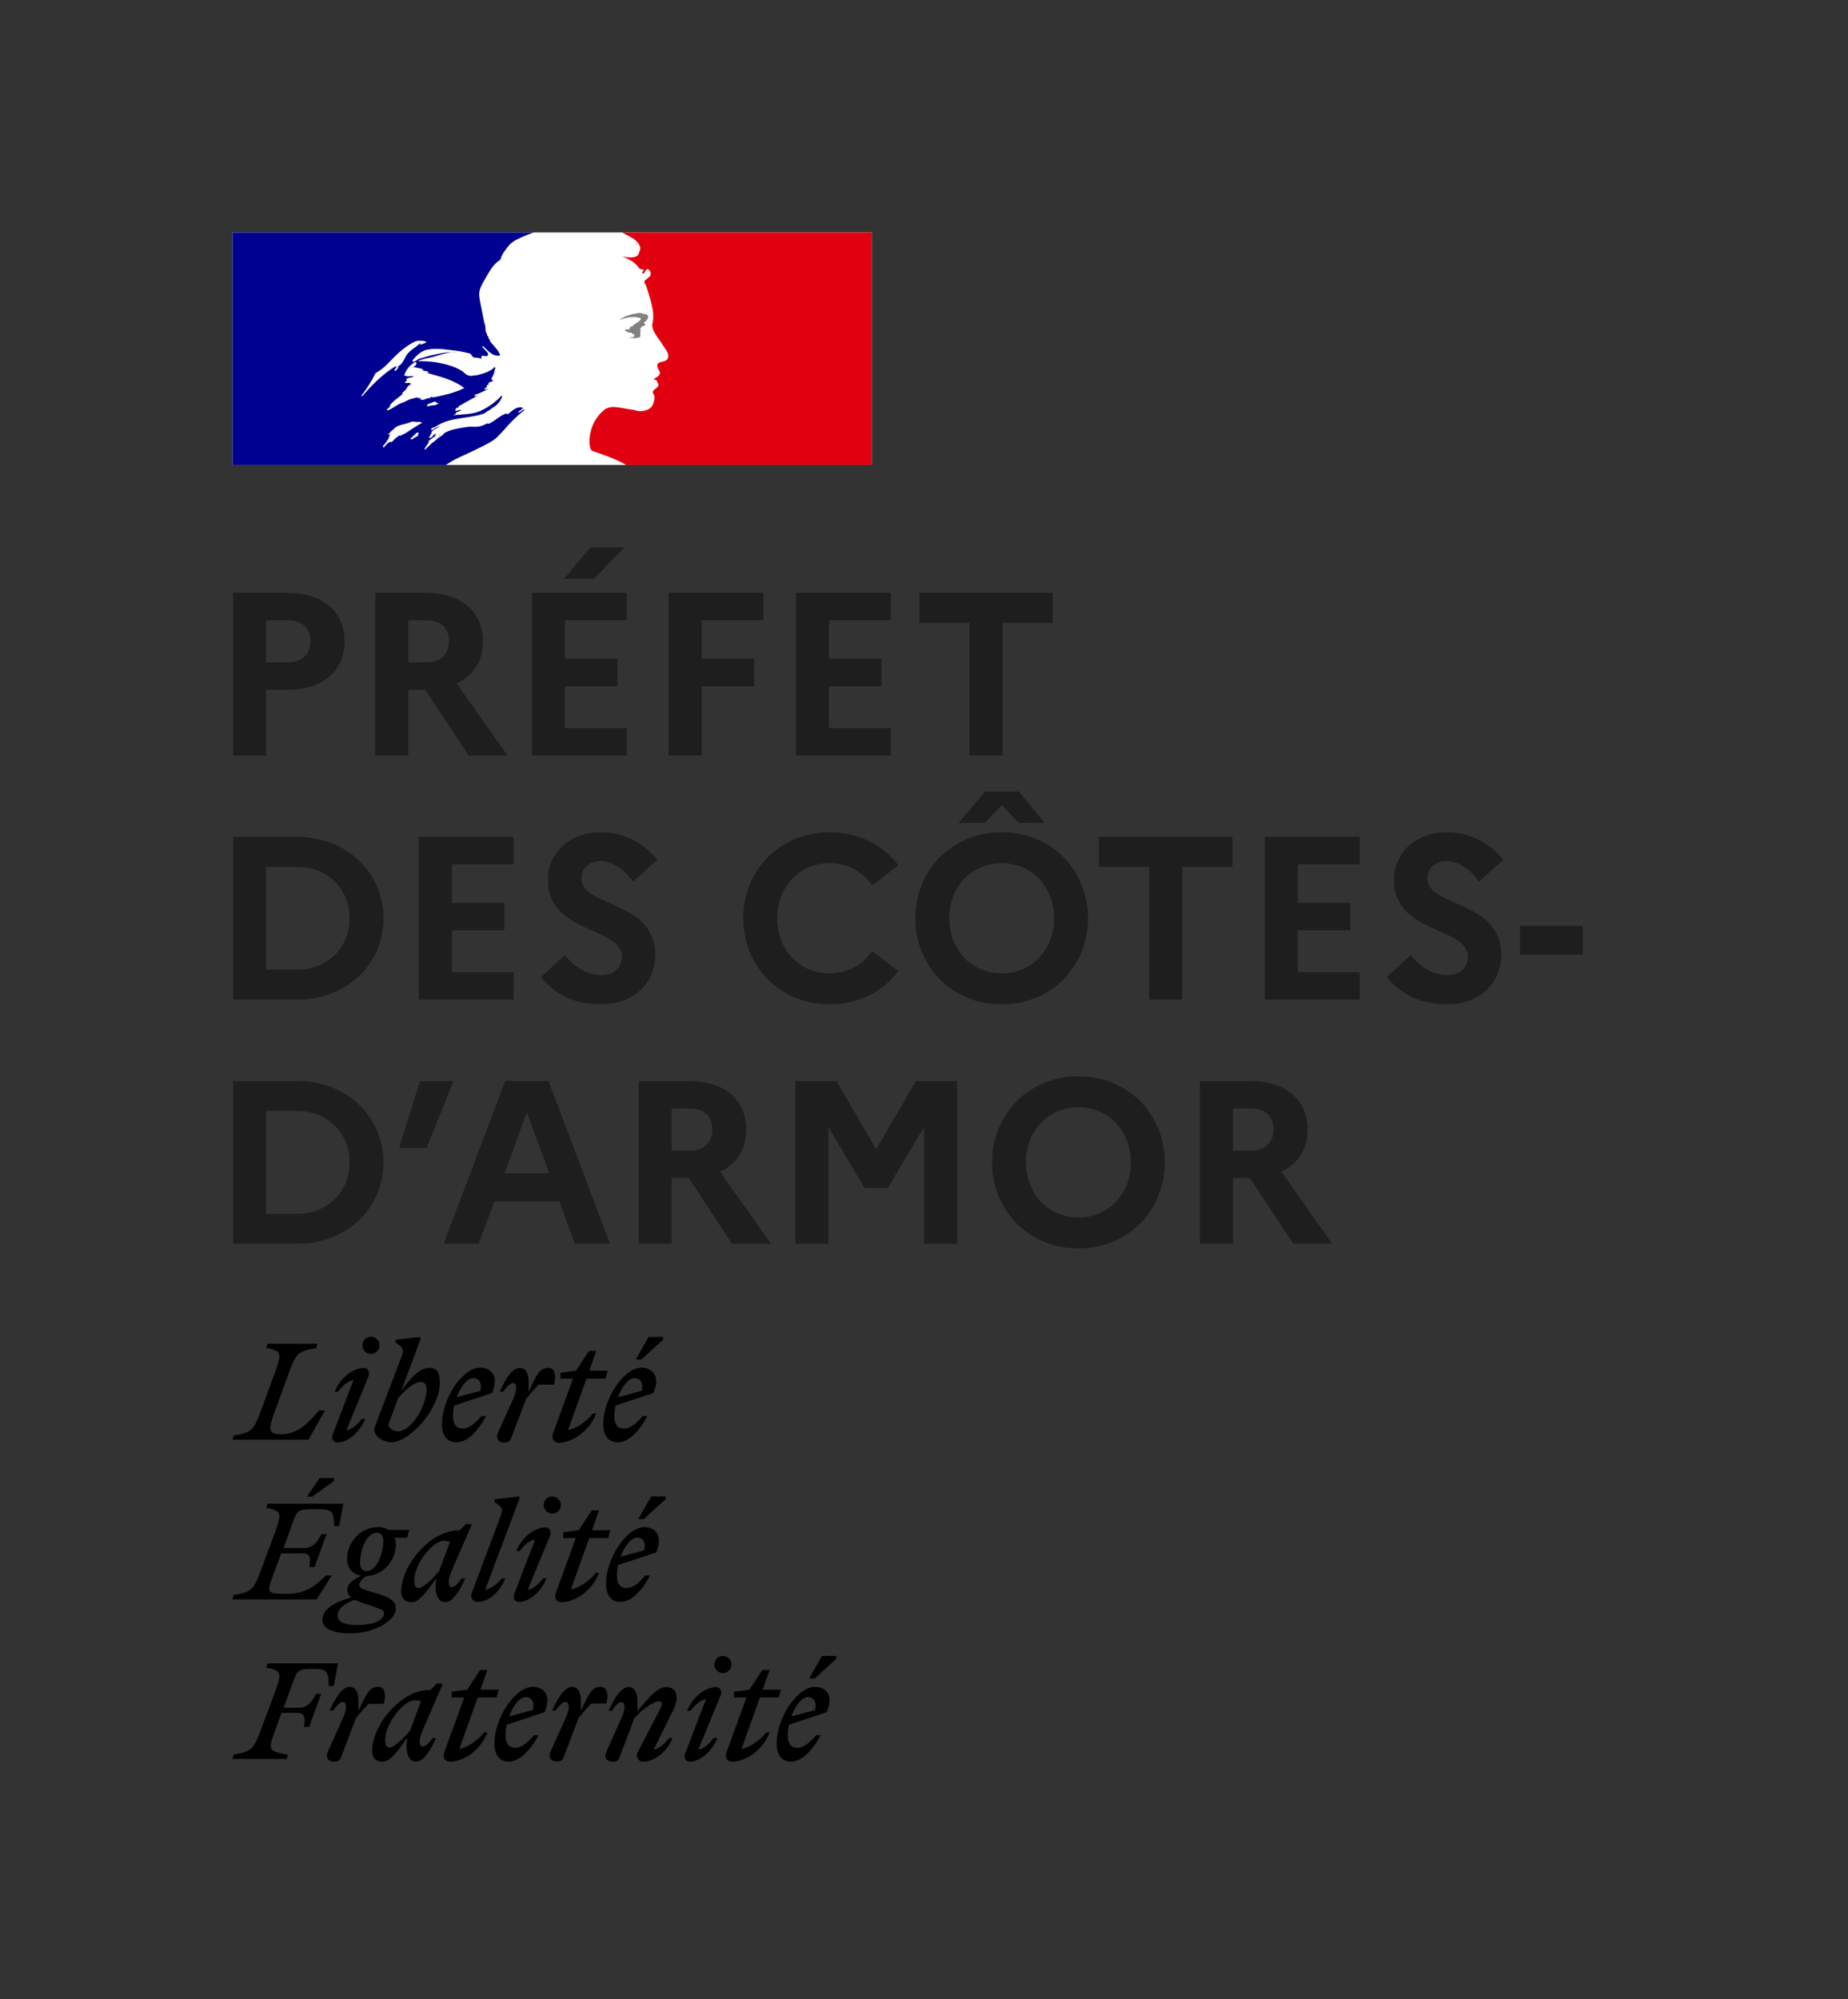
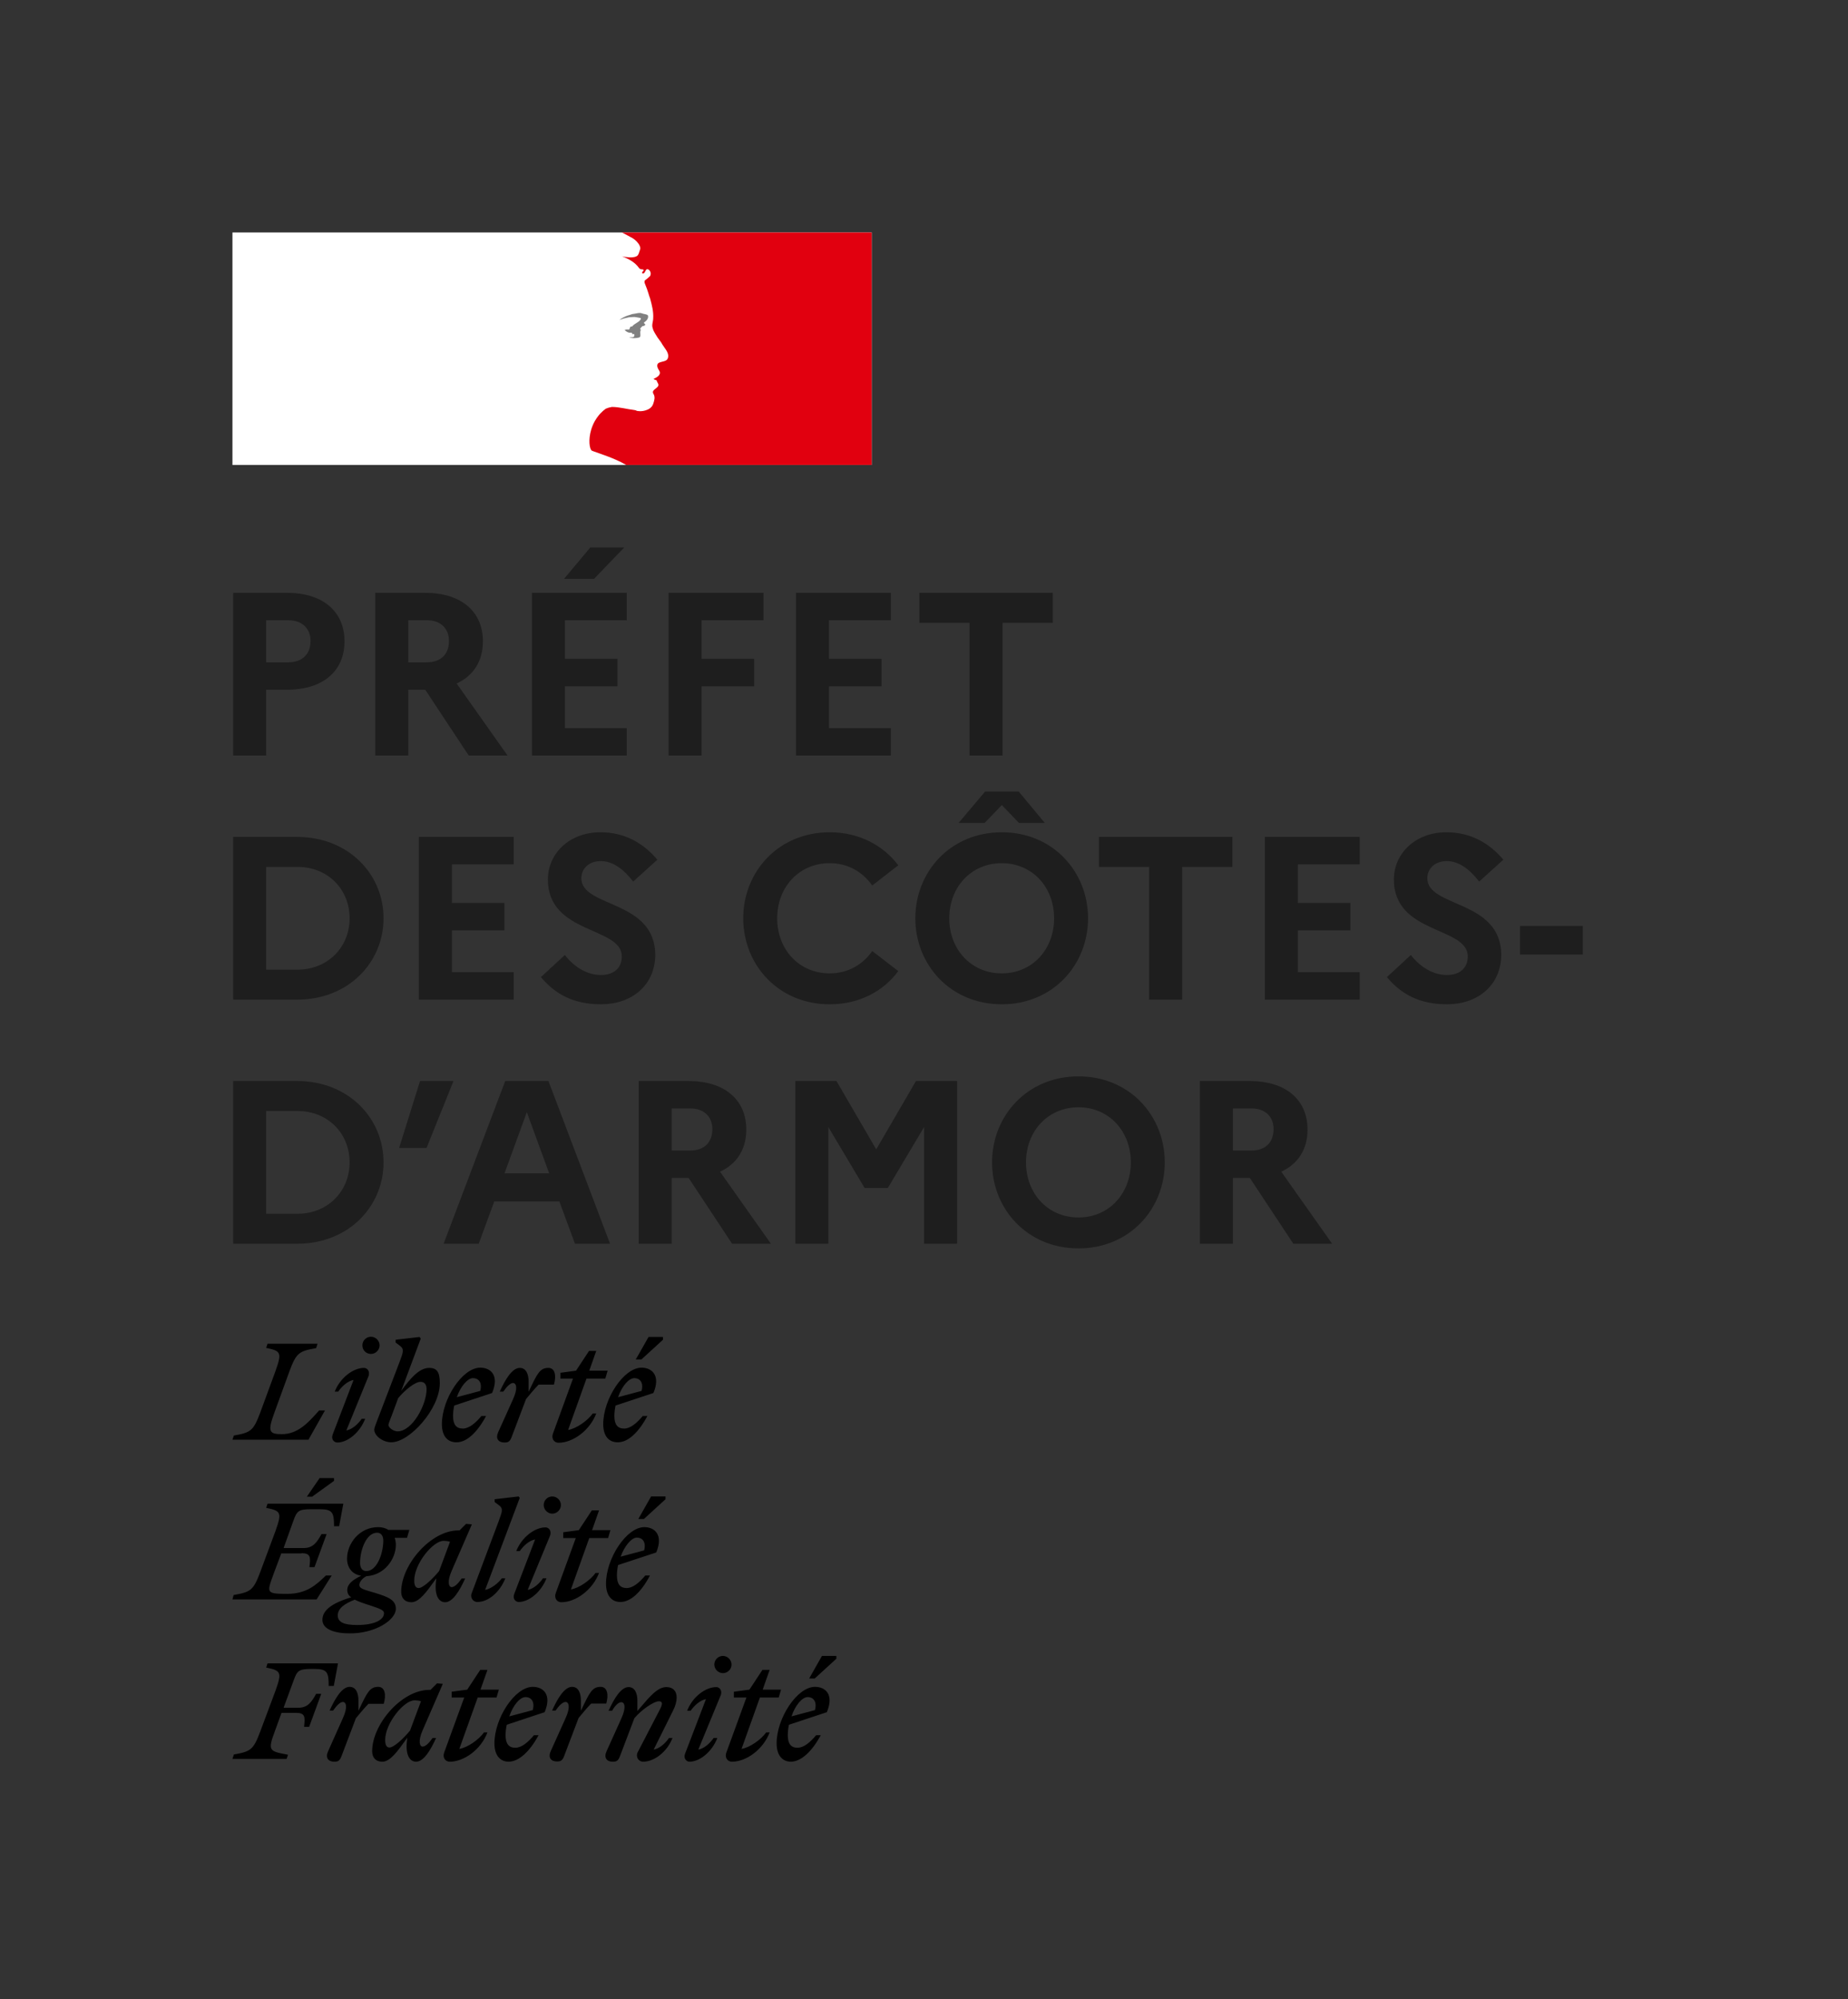
<svg xmlns="http://www.w3.org/2000/svg" width="159" height="172" viewBox="0 0 159 172" fill="none">
  <rect x="0" y="0" width="159" height="172" fill="#333333" stroke="none" />
  <rect width="55" height="20" transform="translate(20 20)" fill="white" />
-   <path fill-rule="evenodd" clip-rule="evenodd" d="M42.738 37.641C42.953 37.426 43.169 37.196 43.385 36.964C43.77 36.507 44.191 36.077 44.64 35.678C44.771 35.56 44.908 35.45 45.052 35.349C45.071 35.33 45.08 35.302 45.09 35.274C45.099 35.245 45.109 35.217 45.128 35.198C45.033 35.236 44.958 35.293 44.882 35.349C44.806 35.406 44.731 35.463 44.636 35.5C44.599 35.5 44.561 35.463 44.599 35.425L45.002 35.122C44.994 35.123 44.985 35.123 44.976 35.123C44.939 35.123 44.939 35.085 44.939 35.047C44.451 34.972 44.076 35.306 43.738 35.606L43.729 35.614C43.679 35.639 43.628 35.614 43.589 35.594C43.57 35.584 43.553 35.576 43.54 35.576C43.243 35.675 42.988 35.857 42.73 36.041L42.73 36.041C42.496 36.207 42.261 36.375 41.991 36.483V36.407C41.897 36.439 41.804 36.481 41.711 36.523C41.579 36.582 41.447 36.642 41.311 36.672C41.055 36.729 40.82 36.722 40.591 36.715H40.591H40.591H40.591H40.591H40.591H40.591C40.515 36.712 40.441 36.71 40.366 36.71C39.904 36.766 39.445 36.848 38.992 36.955L38.972 36.959L38.963 36.962L38.952 36.964C38.707 37.031 38.47 37.126 38.248 37.248C38.239 37.253 38.23 37.258 38.222 37.263C38.203 37.287 38.185 37.309 38.167 37.328C38.096 37.419 38.008 37.496 37.908 37.554C37.744 37.638 37.601 37.766 37.458 37.892C37.4 37.945 37.341 37.997 37.281 38.046C37.264 38.058 37.242 38.065 37.221 38.065C37.158 38.125 37.096 38.185 37.034 38.245L37.034 38.245L37.034 38.245L37.034 38.245L37.034 38.245L37.034 38.245L37.034 38.245L37.034 38.245C36.895 38.38 36.755 38.515 36.612 38.647C36.576 38.664 36.536 38.669 36.497 38.661C36.507 38.646 36.515 38.634 36.522 38.622C36.554 38.568 36.586 38.515 36.619 38.462C36.655 38.403 36.693 38.345 36.731 38.287C36.782 38.209 36.835 38.131 36.892 38.057C36.905 38.043 36.904 38.021 36.89 38.007C36.876 37.994 36.857 37.987 36.837 37.987C37.031 37.807 37.243 37.648 37.472 37.514C37.447 37.516 37.41 37.496 37.429 37.469C37.443 37.45 37.455 37.43 37.468 37.409C37.476 37.395 37.485 37.381 37.494 37.367C37.498 37.355 37.502 37.344 37.506 37.333C37.5 37.326 37.495 37.32 37.489 37.314L37.478 37.303C37.416 37.34 37.356 37.381 37.3 37.427C37.273 37.452 37.247 37.484 37.221 37.518L37.221 37.518C37.161 37.594 37.097 37.675 37.002 37.674C36.982 37.673 36.963 37.671 36.944 37.666C36.93 37.664 36.917 37.659 36.905 37.652L36.91 37.643L36.915 37.633L36.921 37.623L36.939 37.59L36.948 37.573L36.957 37.558L36.971 37.532C36.98 37.516 36.989 37.5 36.998 37.484L37.006 37.47L37.01 37.463L37.018 37.45C37.029 37.43 37.04 37.411 37.052 37.391L37.052 37.391L37.067 37.366L37.09 37.326L37.106 37.297L37.107 37.297L37.107 37.297L37.107 37.297L37.107 37.297L37.118 37.277L37.13 37.257C37.138 37.245 37.139 37.23 37.133 37.216C37.128 37.203 37.116 37.193 37.102 37.19C37.172 37.098 37.26 37.021 37.361 36.964H37.349C37.449 36.914 37.548 36.856 37.648 36.799L37.648 36.799L37.648 36.799C37.693 36.773 37.738 36.747 37.783 36.721C37.797 36.709 37.811 36.697 37.824 36.686L37.846 36.667C37.633 36.739 37.431 36.839 37.244 36.964C37.222 36.973 37.2 36.984 37.181 36.999C37.145 37.006 37.108 36.993 37.086 36.964C37.08 36.956 37.077 36.946 37.077 36.936C37.099 36.892 37.147 36.861 37.198 36.828C37.234 36.804 37.273 36.779 37.304 36.747C37.342 36.747 37.38 36.747 37.38 36.785C38.13 36.199 39.055 36.064 39.983 35.928C40.551 35.845 41.12 35.762 41.65 35.576L41.99 35.349C42.088 35.31 42.175 35.241 42.267 35.168C42.355 35.099 42.447 35.026 42.557 34.971C42.863 34.761 43.089 34.455 43.2 34.102C43.196 34.073 43.182 34.047 43.162 34.026C42.687 34.538 42.124 34.961 41.499 35.273C40.927 35.573 40.315 35.617 39.707 35.661C39.471 35.678 39.237 35.696 39.005 35.727C39.043 35.652 39.118 35.652 39.194 35.652C39.194 35.562 39.241 35.52 39.298 35.468C39.313 35.455 39.329 35.441 39.345 35.425H39.458C39.477 35.425 39.487 35.406 39.496 35.387C39.505 35.368 39.515 35.349 39.534 35.349C39.609 35.349 39.723 35.312 39.685 35.312C39.627 35.235 39.541 35.265 39.444 35.299C39.351 35.332 39.249 35.367 39.156 35.312C39.193 35.275 39.203 35.23 39.212 35.188C39.221 35.144 39.23 35.104 39.269 35.085H39.42C39.428 35.028 39.455 34.974 39.496 34.934C39.833 34.732 40.156 34.556 40.474 34.384C40.692 34.266 40.907 34.149 41.121 34.027C41.078 34.027 41.039 34.044 41.002 34.06C40.944 34.086 40.889 34.111 40.819 34.065C40.857 34.065 40.857 34.036 40.857 34.008C40.857 33.979 40.857 33.951 40.895 33.951C41.133 33.886 41.346 33.784 41.562 33.68C41.724 33.603 41.889 33.525 42.066 33.46C42.014 33.46 41.967 33.473 41.921 33.486C41.833 33.511 41.75 33.534 41.651 33.46C41.676 33.447 41.697 33.43 41.718 33.414C41.76 33.38 41.802 33.346 41.877 33.346V33.233C41.877 33.195 41.915 33.195 41.953 33.195C41.924 33.191 41.898 33.178 41.877 33.157C41.897 33.118 41.937 33.11 41.981 33.1C42.022 33.091 42.068 33.081 42.104 33.044C42.066 33.044 41.991 33.044 41.991 33.006C42.104 32.855 42.293 32.817 42.482 32.779C42.463 32.742 42.425 32.742 42.392 32.742C42.359 32.742 42.331 32.742 42.331 32.704C42.331 32.666 42.369 32.666 42.406 32.666H42.331C42.272 32.637 42.282 32.585 42.289 32.545L42.289 32.545C42.291 32.534 42.293 32.523 42.293 32.515C42.444 32.339 42.495 32.129 42.545 31.919C42.57 31.814 42.595 31.709 42.633 31.608C42.595 31.608 42.557 31.608 42.557 31.57C42.191 31.974 41.61 32.128 41.058 32.275L41.008 32.288H40.819C40.61 32.37 40.375 32.356 40.177 32.25C40.085 32.204 40.021 32.145 39.952 32.08C39.906 32.037 39.858 31.992 39.799 31.948C39.503 31.759 39.186 31.607 38.854 31.494C37.916 31.187 36.931 31.046 35.944 31.078C36.215 30.93 36.505 30.87 36.799 30.81C36.955 30.778 37.111 30.746 37.267 30.7C37.361 30.673 37.454 30.644 37.546 30.616C38.088 30.451 38.613 30.29 39.194 30.322C39.117 30.297 39.023 30.306 38.935 30.314C38.893 30.318 38.853 30.322 38.816 30.322C38.391 30.292 37.965 30.384 37.519 30.48C37.411 30.503 37.302 30.527 37.191 30.549C37.002 30.587 36.823 30.643 36.643 30.7C36.464 30.757 36.284 30.814 36.095 30.851C36.008 30.88 35.937 30.932 35.869 30.982C35.759 31.062 35.653 31.139 35.49 31.116V31.003C35.868 30.549 36.322 30.096 36.926 30.058C37.501 29.962 38.049 30.028 38.616 30.096L38.616 30.096C38.72 30.109 38.824 30.122 38.929 30.133C39.414 30.185 39.894 30.273 40.365 30.398C40.469 30.398 40.527 30.489 40.583 30.578C40.63 30.65 40.675 30.721 40.743 30.738C40.833 30.768 40.924 30.774 41.015 30.78C41.151 30.789 41.287 30.798 41.423 30.889C41.423 30.864 41.419 30.839 41.414 30.814C41.406 30.763 41.398 30.713 41.423 30.662C41.508 30.577 41.606 30.6 41.701 30.623C41.775 30.64 41.849 30.657 41.914 30.625C42.119 30.496 41.924 30.299 41.731 30.102C41.639 30.009 41.547 29.916 41.499 29.831C41.503 29.802 41.516 29.776 41.536 29.755C41.627 29.835 41.711 29.917 41.794 29.999C41.988 30.191 42.179 30.379 42.443 30.511C42.632 30.587 43.086 30.7 43.01 30.474C42.878 30.182 42.652 29.928 42.425 29.672C42.328 29.562 42.231 29.453 42.141 29.34V29.189C42.086 29.189 42.071 29.169 42.052 29.143C42.045 29.134 42.038 29.123 42.028 29.113V28.962C41.933 28.915 41.912 28.837 41.892 28.758C41.879 28.712 41.867 28.664 41.839 28.622C41.776 28.517 41.771 28.388 41.766 28.256C41.763 28.15 41.759 28.042 41.725 27.942C41.657 27.732 41.607 27.517 41.574 27.299C41.53 27.047 41.479 26.807 41.43 26.571L41.43 26.571L41.43 26.571L41.43 26.571L41.43 26.571C41.354 26.206 41.28 25.853 41.234 25.485C41.176 24.933 41.454 24.469 41.74 23.992C41.825 23.849 41.912 23.706 41.99 23.558C42.254 23.104 42.557 22.651 43.048 22.349C43.161 21.896 43.462 21.519 43.763 21.142L43.766 21.139C44.068 20.77 44.569 20.546 44.932 20.383C45.26 20.238 45.595 20.11 45.937 20H20V39.999H38.368C38.87 39.639 39.37 39.41 39.968 39.137C40.228 39.018 40.506 38.891 40.811 38.74C40.869 38.712 40.937 38.679 41.011 38.643L41.012 38.642L41.013 38.642L41.013 38.642C41.544 38.385 42.416 37.963 42.738 37.641ZM36.737 34.896C36.764 34.763 36.902 34.724 37.034 34.686C37.09 34.67 37.146 34.654 37.191 34.631L37.209 34.622L37.23 34.611L37.23 34.611C37.302 34.572 37.392 34.524 37.456 34.556C37.498 34.62 37.553 34.636 37.607 34.651C37.647 34.663 37.687 34.674 37.72 34.707C37.584 34.843 37.42 34.856 37.254 34.87C37.143 34.879 37.032 34.888 36.926 34.934C36.908 34.934 36.885 34.936 36.861 34.938C36.788 34.945 36.709 34.953 36.737 34.896ZM32.315 32.099C31.976 32.779 31.571 33.425 31.106 34.026C31.11 34.055 31.123 34.082 31.144 34.102C32.051 33.082 32.882 32.212 34.053 31.494C34.083 31.48 34.073 31.493 34.058 31.513C34.034 31.545 33.998 31.593 34.091 31.57C34.484 31.479 34.66 31.147 34.83 30.825C34.873 30.744 34.915 30.663 34.961 30.587C35.136 30.302 35.389 30.119 35.643 29.933C35.827 29.8 36.012 29.666 36.17 29.491C36.175 29.533 36.161 29.575 36.132 29.605C36.162 29.634 36.204 29.648 36.245 29.643C36.311 29.593 36.384 29.573 36.455 29.552C36.547 29.526 36.635 29.501 36.699 29.416C36.386 29.29 36.039 29.277 35.717 29.378C34.923 29.756 34.243 30.361 33.6 31.041C33.215 31.449 32.807 31.835 32.315 32.099ZM34.167 31.759C34.138 31.826 34.084 31.88 34.016 31.91C33.978 31.91 33.941 31.91 33.941 31.872C33.974 31.714 34.089 31.584 34.243 31.532C34.281 31.532 34.281 31.57 34.281 31.608C34.261 31.647 34.241 31.668 34.221 31.688C34.202 31.707 34.184 31.726 34.167 31.759ZM35.992 37.439C36.023 37.411 35.99 37.39 35.943 37.38C35.981 37.351 36.013 37.313 36.036 37.27C36.066 37.196 35.867 37.214 35.836 37.235C35.805 37.26 35.778 37.288 35.754 37.319C35.705 37.372 35.653 37.422 35.597 37.469C35.556 37.508 35.516 37.547 35.475 37.586C35.423 37.636 35.372 37.686 35.318 37.733C35.254 37.789 35.462 37.819 35.507 37.779C35.555 37.736 35.602 37.691 35.648 37.647C35.667 37.646 35.687 37.643 35.706 37.639C35.815 37.593 35.912 37.525 35.992 37.439ZM35.349 36.964L35.305 36.996C35.178 37.085 35.051 37.175 34.918 37.252C34.798 37.322 34.674 37.379 34.55 37.436C34.506 37.456 34.462 37.476 34.419 37.497C34.418 37.494 34.416 37.491 34.414 37.488C34.4 37.468 34.373 37.461 34.351 37.473C34.212 37.552 34.084 37.649 33.971 37.762C33.953 37.779 33.936 37.796 33.918 37.813C33.894 37.837 33.876 37.854 33.858 37.872L33.852 37.879C33.852 37.879 33.851 37.88 33.851 37.881L33.85 37.882C33.823 37.909 33.797 37.936 33.767 37.971C33.754 37.991 33.737 38.009 33.717 38.023C33.694 38.039 33.629 38.039 33.635 37.995V37.988L33.632 37.989C33.611 38 33.589 38.012 33.568 38.022C33.548 38.031 33.53 38.041 33.513 38.052L33.508 38.054C33.5 38.051 33.491 38.05 33.482 38.051C33.473 38.051 33.463 38.054 33.455 38.06C33.409 38.096 33.363 38.135 33.319 38.175C33.239 38.246 33.166 38.324 33.099 38.408L33.089 38.422L33.077 38.437C33.074 38.442 33.069 38.447 33.065 38.452L33.062 38.457L33.056 38.465L33.045 38.481L33.036 38.495C33.026 38.505 33.015 38.51 33.004 38.512L32.997 38.502C32.994 38.498 32.991 38.494 32.988 38.489L32.982 38.478L32.978 38.471C32.966 38.451 32.956 38.431 32.945 38.41L32.944 38.408L32.94 38.399L32.935 38.389C32.976 38.345 33.016 38.3 33.054 38.253L33.062 38.244C33.075 38.228 33.088 38.212 33.101 38.196L33.164 38.115C33.169 38.108 33.173 38.103 33.178 38.097L33.187 38.085C33.229 38.031 33.269 37.978 33.306 37.925L33.308 37.921L33.315 37.911C33.318 37.907 33.321 37.902 33.325 37.897C33.343 37.871 33.36 37.844 33.376 37.816C33.391 37.791 33.405 37.766 33.418 37.741L33.421 37.735L33.425 37.727C33.426 37.725 33.427 37.723 33.428 37.721C33.429 37.718 33.43 37.716 33.431 37.713C33.444 37.685 33.456 37.655 33.467 37.625L33.47 37.615L33.472 37.609C33.474 37.603 33.477 37.597 33.479 37.59C33.483 37.577 33.487 37.563 33.49 37.549C33.491 37.546 33.492 37.543 33.493 37.54L33.496 37.526L33.496 37.526C33.499 37.513 33.503 37.499 33.506 37.484C33.507 37.475 33.506 37.466 33.501 37.459C33.544 37.386 33.594 37.317 33.651 37.255C33.648 37.256 33.645 37.258 33.642 37.26L33.642 37.26C33.639 37.261 33.636 37.263 33.634 37.265C33.603 37.284 33.579 37.308 33.554 37.331C33.535 37.35 33.516 37.369 33.493 37.386C33.452 37.416 33.376 37.365 33.425 37.329C33.455 37.305 33.484 37.279 33.511 37.251C33.575 37.176 33.639 37.112 33.708 37.053L33.724 37.041C33.761 37.015 33.793 36.991 33.824 36.965C33.828 36.961 33.831 36.958 33.835 36.954L33.84 36.949C33.866 36.916 33.894 36.884 33.925 36.854L33.926 36.853C33.927 36.852 33.928 36.851 33.929 36.851C34.15 36.637 34.463 36.56 34.783 36.482C34.986 36.432 35.191 36.381 35.377 36.294C35.482 36.252 35.599 36.269 35.714 36.285C35.806 36.298 35.897 36.311 35.981 36.294C36.1 36.283 36.219 36.309 36.321 36.37C36.059 36.513 35.812 36.67 35.571 36.823C35.5 36.869 35.429 36.914 35.359 36.958L35.349 36.964ZM35.981 34.253H36.284C36.262 34.296 36.205 34.303 36.166 34.307C36.135 34.31 36.116 34.313 36.133 34.329C36.246 34.442 36.473 34.404 36.624 34.329C36.739 34.264 36.871 34.238 37.002 34.253C37.039 34.253 37.039 34.178 37.039 34.14C37.137 34.171 37.239 34.184 37.342 34.178C38.249 33.989 39.118 33.8 39.95 33.384C39.111 32.739 38.079 32.452 37.066 32.17L37.066 32.17L37.066 32.17C36.892 32.121 36.719 32.073 36.548 32.023C36.586 32.023 36.624 32.036 36.661 32.049C36.737 32.074 36.813 32.099 36.888 32.023C36.785 31.941 36.671 31.926 36.558 31.911C36.464 31.899 36.37 31.886 36.284 31.835C36.292 31.835 36.303 31.837 36.314 31.839C36.353 31.846 36.406 31.855 36.435 31.797C36.233 31.696 36.032 31.663 35.83 31.629L35.83 31.629C35.73 31.612 35.629 31.595 35.528 31.57C35.709 31.537 35.838 31.376 35.83 31.192C35.83 31.154 35.755 31.154 35.717 31.154C35.263 31.381 34.961 31.797 34.772 32.288C34.941 32.385 35.125 32.373 35.305 32.362C35.407 32.356 35.508 32.35 35.603 32.364C35.519 32.448 35.394 32.469 35.273 32.49C35.231 32.498 35.189 32.505 35.15 32.515C35.033 32.544 34.923 32.628 34.961 32.704C34.981 32.732 35.012 32.752 35.046 32.758C34.957 32.782 34.876 32.828 34.809 32.893C34.918 32.974 35.026 32.958 35.134 32.943C35.177 32.937 35.22 32.931 35.263 32.931C35.263 32.981 35.297 32.998 35.331 33.015L35.331 33.015C35.347 33.023 35.364 33.031 35.377 33.044C35.212 33.104 35.076 33.226 34.999 33.384C34.953 33.498 34.867 33.57 34.781 33.643L34.781 33.643C34.724 33.691 34.666 33.739 34.621 33.8V33.913C34.492 34.029 34.359 34.131 34.228 34.232L34.228 34.232C33.973 34.429 33.724 34.621 33.525 34.896C33.562 34.896 33.562 34.934 33.562 34.971C33.528 35.023 33.479 35.059 33.431 35.093C33.373 35.135 33.319 35.174 33.298 35.236C33.298 35.274 33.298 35.312 33.336 35.312C33.574 35.232 33.78 35.101 33.983 34.973C34.166 34.856 34.347 34.741 34.545 34.669C34.707 34.629 34.847 34.556 34.982 34.485C35.101 34.424 35.216 34.364 35.339 34.329C35.433 34.31 35.537 34.282 35.641 34.253L35.641 34.253L35.641 34.253C35.745 34.225 35.849 34.197 35.944 34.178C35.944 34.215 35.944 34.253 35.981 34.253ZM37.724 37.585C37.727 37.582 37.73 37.58 37.733 37.578L37.74 37.572C37.795 37.534 37.846 37.484 37.891 37.425C37.888 37.424 37.885 37.423 37.882 37.422C37.879 37.421 37.876 37.419 37.873 37.418C37.823 37.469 37.774 37.525 37.724 37.585ZM45.096 35.105L45.018 35.163C45.061 35.161 45.096 35.15 45.096 35.105Z" fill="#000091" />
-   <path d="M74.999 20H53.486C53.557 20.023 53.626 20.055 53.69 20.095C53.864 20.189 54.091 20.31 54.233 20.384C54.523 20.517 54.771 20.726 54.953 20.988C55.029 21.102 55.142 21.329 55.067 21.48C54.991 21.669 54.953 21.971 54.764 22.047C54.538 22.16 54.235 22.16 53.971 22.122C53.817 22.116 53.664 22.09 53.517 22.047C54.084 22.273 54.613 22.538 54.991 23.067C55.028 23.143 55.179 23.18 55.331 23.18C55.369 23.18 55.369 23.256 55.369 23.294C55.293 23.37 55.217 23.407 55.255 23.521H55.369C55.557 23.445 55.52 23.067 55.784 23.18C55.977 23.299 56.044 23.548 55.935 23.747C55.794 23.884 55.642 24.011 55.482 24.125C55.444 24.209 55.444 24.306 55.482 24.39C55.576 24.526 55.641 24.681 55.67 24.844C55.784 25.108 55.822 25.411 55.935 25.675C56.086 26.242 56.237 26.809 56.2 27.376C56.2 27.678 56.048 27.943 56.162 28.245C56.237 28.547 56.426 28.774 56.578 29.039C56.729 29.265 56.88 29.417 56.993 29.643C57.22 30.021 57.636 30.399 57.447 30.853C57.334 31.117 56.918 31.079 56.654 31.231C56.427 31.42 56.616 31.722 56.729 31.911C56.918 32.251 56.502 32.478 56.238 32.591C56.313 32.705 56.465 32.667 56.502 32.742C56.54 32.931 56.729 33.045 56.616 33.234C56.465 33.46 56.011 33.574 56.238 33.914C56.389 34.178 56.291 34.472 56.2 34.745C56.087 35.086 55.784 35.237 55.52 35.312C55.287 35.381 55.041 35.394 54.802 35.35C54.733 35.308 54.656 35.282 54.575 35.275C53.933 35.199 53.29 35.01 52.648 35.01C52.466 35.038 52.288 35.088 52.119 35.161C51.954 35.282 51.801 35.417 51.661 35.566L51.657 35.57C51.628 35.601 51.601 35.631 51.574 35.662C51.558 35.681 51.542 35.701 51.526 35.72C51.515 35.733 51.504 35.746 51.493 35.759C51.384 35.897 51.284 36.042 51.196 36.195C51.19 36.204 51.185 36.214 51.179 36.224C51.169 36.241 51.16 36.259 51.15 36.276C51.031 36.497 50.935 36.729 50.864 36.97C50.607 37.835 50.719 38.578 50.9 38.758C50.95 38.808 52.147 39.178 52.981 39.549C53.289 39.678 53.587 39.829 53.873 40H74.999V20Z" fill="#E1000F" />
+   <path d="M74.999 20H53.486C53.557 20.023 53.626 20.055 53.69 20.095C53.864 20.189 54.091 20.31 54.233 20.384C54.523 20.517 54.771 20.726 54.953 20.988C55.029 21.102 55.142 21.329 55.067 21.48C54.991 21.669 54.953 21.971 54.764 22.047C54.538 22.16 54.235 22.16 53.971 22.122C53.817 22.116 53.664 22.09 53.517 22.047C54.084 22.273 54.613 22.538 54.991 23.067C55.028 23.143 55.179 23.18 55.331 23.18C55.369 23.18 55.369 23.256 55.369 23.294C55.293 23.37 55.217 23.407 55.255 23.521H55.369C55.557 23.445 55.52 23.067 55.784 23.18C55.977 23.299 56.044 23.548 55.935 23.747C55.794 23.884 55.642 24.011 55.482 24.125C55.444 24.209 55.444 24.306 55.482 24.39C55.784 25.108 55.822 25.411 55.935 25.675C56.086 26.242 56.237 26.809 56.2 27.376C56.2 27.678 56.048 27.943 56.162 28.245C56.237 28.547 56.426 28.774 56.578 29.039C56.729 29.265 56.88 29.417 56.993 29.643C57.22 30.021 57.636 30.399 57.447 30.853C57.334 31.117 56.918 31.079 56.654 31.231C56.427 31.42 56.616 31.722 56.729 31.911C56.918 32.251 56.502 32.478 56.238 32.591C56.313 32.705 56.465 32.667 56.502 32.742C56.54 32.931 56.729 33.045 56.616 33.234C56.465 33.46 56.011 33.574 56.238 33.914C56.389 34.178 56.291 34.472 56.2 34.745C56.087 35.086 55.784 35.237 55.52 35.312C55.287 35.381 55.041 35.394 54.802 35.35C54.733 35.308 54.656 35.282 54.575 35.275C53.933 35.199 53.29 35.01 52.648 35.01C52.466 35.038 52.288 35.088 52.119 35.161C51.954 35.282 51.801 35.417 51.661 35.566L51.657 35.57C51.628 35.601 51.601 35.631 51.574 35.662C51.558 35.681 51.542 35.701 51.526 35.72C51.515 35.733 51.504 35.746 51.493 35.759C51.384 35.897 51.284 36.042 51.196 36.195C51.19 36.204 51.185 36.214 51.179 36.224C51.169 36.241 51.16 36.259 51.15 36.276C51.031 36.497 50.935 36.729 50.864 36.97C50.607 37.835 50.719 38.578 50.9 38.758C50.95 38.808 52.147 39.178 52.981 39.549C53.289 39.678 53.587 39.829 53.873 40H74.999V20Z" fill="#E1000F" />
  <path d="M54.765 27.296C54.916 27.334 55.143 27.334 55.143 27.409C55.068 27.712 54.614 27.787 54.387 28.09H54.274C54.161 28.165 54.199 28.354 54.085 28.354C53.971 28.329 53.851 28.342 53.745 28.392C53.896 28.543 54.085 28.657 54.312 28.619C54.377 28.641 54.422 28.701 54.425 28.77C54.454 28.767 54.481 28.754 54.501 28.732C54.539 28.732 54.577 28.732 54.577 28.77V28.921C54.463 29.072 54.274 28.997 54.123 29.035C54.407 29.11 54.707 29.11 54.992 29.035C55.219 28.959 54.992 28.581 55.143 28.392C55.068 28.392 55.143 28.279 55.068 28.279C55.143 28.203 55.219 28.09 55.294 28.052C55.384 28.054 55.469 28.012 55.521 27.939C55.521 27.863 55.37 27.825 55.408 27.749C55.634 27.599 55.823 27.372 55.748 27.145C55.71 27.032 55.408 27.032 55.219 26.956C55.03 26.88 54.803 26.956 54.576 26.994C54.387 26.994 54.198 27.107 54.009 27.145C53.752 27.233 53.51 27.36 53.292 27.523C53.562 27.425 53.84 27.349 54.123 27.296C54.349 27.296 54.542 27.24 54.765 27.296Z" fill="#808080" />
  <mask id="mask0" mask-type="alpha" maskUnits="userSpaceOnUse" x="18" y="20" width="57" height="20">
    <rect x="18" y="20" width="57" height="20" fill="#C4C4C4" />
  </mask>
  <g mask="url(#mask0)">
</g>
  <path d="M20.06 65H22.9V59.34H24.68C27.76 59.34 29.64 57.76 29.64 55.18C29.64 52.58 27.76 51 24.68 51H20.06V65ZM24.8 53.36C26 53.36 26.72 54.08 26.72 55.14C26.72 56.28 26 56.98 24.8 56.98H22.9V53.36H24.8ZM32.289 65H35.129V59.34H36.589L40.329 65H43.669L39.289 58.8C40.729 58.14 41.549 56.88 41.549 55.18C41.549 52.58 39.649 51 36.569 51H32.289V65ZM36.729 53.36C37.929 53.36 38.629 54.08 38.629 55.14C38.629 56.28 37.929 56.98 36.729 56.98H35.129V53.36H36.729ZM51.108 49.8L53.708 47.1H50.788L48.528 49.8H51.108ZM45.768 65H53.928V62.64H48.608V59.04H53.128V56.68H48.608V53.36H53.928V51H45.768V65ZM57.528 65H60.368V59.04H64.888V56.68H60.368V53.36H65.688V51H57.528V65ZM68.487 65H76.647V62.64H71.327V59.04H75.847V56.68H71.327V53.36H76.647V51H68.487V65ZM79.1 53.58H83.421V65H86.26V53.58H90.581V51H79.1V53.58ZM20.06 86H25.56C30 86 33 82.78 33 79C33 75.22 30 72 25.56 72H20.06V86ZM25.6 74.58C28.2 74.58 30.08 76.5 30.08 79C30.08 81.48 28.2 83.42 25.6 83.42H22.9V74.58H25.6ZM36.039 86H44.199V83.64H38.879V80.04H43.399V77.68H38.879V74.36H44.199V72H36.039V86ZM46.539 84.06C47.779 85.54 49.359 86.4 51.719 86.4C54.299 86.4 56.339 84.82 56.379 82.18C56.379 77.38 50.019 78.1 50.019 75.56C50.019 74.72 50.679 74.08 51.679 74.08C52.739 74.08 53.659 74.78 54.479 75.84L56.559 73.96C55.359 72.54 53.759 71.6 51.659 71.6C48.979 71.6 47.139 73.44 47.139 75.66C47.139 80.4 53.499 79.7 53.499 82.28C53.499 83.28 52.819 83.88 51.699 83.88C50.559 83.88 49.439 83.24 48.599 82.16L46.539 84.06ZM71.388 83.74C68.748 83.74 66.868 81.68 66.868 79C66.868 76.32 68.748 74.26 71.388 74.26C72.987 74.26 74.248 75.04 75.047 76.18L77.287 74.44C76.007 72.74 73.927 71.6 71.388 71.6C66.968 71.6 63.947 75 63.947 79C63.947 83 66.968 86.4 71.388 86.4C73.927 86.4 76.007 85.28 77.287 83.54L75.047 81.82C74.248 82.96 72.987 83.74 71.388 83.74ZM84.715 70.8L86.195 69.26L87.674 70.8H89.894L87.654 68.1H84.754L82.475 70.8H84.715ZM86.195 71.6C81.775 71.6 78.754 75 78.754 79C78.754 83 81.775 86.4 86.195 86.4C90.594 86.4 93.615 83 93.615 79C93.615 75 90.594 71.6 86.195 71.6ZM86.195 83.74C83.555 83.74 81.674 81.68 81.674 79C81.674 76.32 83.555 74.26 86.195 74.26C88.814 74.26 90.695 76.32 90.695 79C90.695 81.68 88.814 83.74 86.195 83.74ZM94.552 74.58H98.872V86H101.712V74.58H106.032V72H94.552V74.58ZM108.826 86H116.986V83.64H111.666V80.04H116.186V77.68H111.666V74.36H116.986V72H108.826V86ZM119.327 84.06C120.567 85.54 122.147 86.4 124.507 86.4C127.087 86.4 129.127 84.82 129.167 82.18C129.167 77.38 122.807 78.1 122.807 75.56C122.807 74.72 123.467 74.08 124.467 74.08C125.527 74.08 126.447 74.78 127.267 75.84L129.347 73.96C128.147 72.54 126.547 71.6 124.447 71.6C121.767 71.6 119.927 73.44 119.927 75.66C119.927 80.4 126.287 79.7 126.287 82.28C126.287 83.28 125.607 83.88 124.487 83.88C123.347 83.88 122.227 83.24 121.387 82.16L119.327 84.06ZM130.784 79.66V82.12H136.184V79.66H130.784ZM20.06 107H25.56C30 107 33 103.78 33 100C33 96.22 30 93 25.56 93H20.06V107ZM25.6 95.58C28.2 95.58 30.08 97.5 30.08 100C30.08 102.48 28.2 104.42 25.6 104.42H22.9V95.58H25.6ZM36.699 98.76L39.019 93H36.139L34.339 98.76H36.699ZM38.168 107H41.188L42.528 103.36H48.128L49.468 107H52.488L47.188 93H43.468L38.168 107ZM43.408 100.94L45.328 95.68L47.248 100.94H43.408ZM54.95 107H57.79V101.34H59.25L62.99 107H66.33L61.95 100.8C63.39 100.14 64.21 98.88 64.21 97.18C64.21 94.58 62.31 93 59.23 93H54.95V107ZM59.39 95.36C60.59 95.36 61.29 96.08 61.29 97.14C61.29 98.28 60.59 98.98 59.39 98.98H57.79V95.36H59.39ZM68.429 107H71.269V96.96L74.389 102.2H76.389L79.509 96.96V107H82.349V93H78.809L75.389 98.88L71.969 93H68.429V107ZM92.796 92.6C88.376 92.6 85.356 96 85.356 100C85.356 104 88.376 107.4 92.796 107.4C97.196 107.4 100.216 104 100.216 100C100.216 96 97.196 92.6 92.796 92.6ZM92.796 104.74C90.156 104.74 88.276 102.68 88.276 100C88.276 97.32 90.156 95.26 92.796 95.26C95.416 95.26 97.296 97.32 97.296 100C97.296 102.68 95.416 104.74 92.796 104.74ZM103.238 107H106.078V101.34H107.538L111.278 107H114.618L110.238 100.8C111.678 100.14 112.498 98.88 112.498 97.18C112.498 94.58 110.598 93 107.518 93H103.238V107ZM107.678 95.36C108.878 95.36 109.578 96.08 109.578 97.14C109.578 98.28 108.878 98.98 107.678 98.98H106.078V95.36H107.678Z" fill="#1E1E1E" />
  <path fill-rule="evenodd" clip-rule="evenodd" d="M71.96 142.7L70.1 144.4H69.62L70.72 142.46H71.96V142.7ZM70.62 149.28H70.22C69.72 149.88 69.16 150.36 68.62 150.36C68.06 150.36 67.78 150.02 67.78 149.28C67.78 148.98 67.82 148.66 67.88 148.38L71.14 147.3C71.78 145.78 71.02 145.12 70.12 145.12C68.58 145.12 66.82 147.82 66.82 149.98C66.82 151 67.3 151.56 68.06 151.56C68.94 151.54 69.86 150.68 70.62 149.28ZM69.5 146C69.94 146 70.32 146.34 70.12 147.12L68.1 147.66C68.42 146.7 69.02 146 69.5 146ZM63.14 146.04H64.22L62.5 150.76C62.34 151.16 62.56 151.56 62.98 151.56C64.2 151.56 65.66 150.52 66.22 149.04H65.92C65.48 149.66 64.52 150.34 63.8 150.46L65.38 146.04H67L67.2 145.36H65.62L66.22 143.66H65.6L64.48 145.36L63.14 145.54V146.04ZM61.64 145.14C61.86 145.14 62.16 145.38 62.02 145.82L60.08 150.52C60.58 150.44 61.1 149.96 61.4 149.52H61.72C61.26 150.7 60.22 151.56 59.32 151.56C59.1 151.56 58.78 151.32 58.94 150.88L60.74 146.18C60.24 146.26 59.72 146.74 59.42 147.18H59.12C59.58 145.98 60.7 145.14 61.64 145.14ZM62.2 143.94C62.6 143.94 62.94 143.62 62.94 143.2C62.94 142.8 62.6 142.46 62.2 142.46C61.78 142.46 61.46 142.8 61.46 143.2C61.46 143.6 61.8 143.94 62.2 143.94ZM53.46 147.84C53.9 146.88 53.74 146.44 53.46 146.44C53.22 146.44 52.94 146.7 52.66 147.18H52.36C52.82 146.16 53.42 145.14 54.08 145.14C54.64 145.14 54.84 145.7 54.84 146.32V147.2C54.931 147.094 55.02 146.99 55.106 146.889L55.106 146.889C55.951 145.897 56.596 145.14 57.34 145.14C57.92 145.14 58.22 145.5 58.22 146.04C58.22 146.36 58.12 146.76 57.9 147.18L56.24 150.52C56.74 150.44 57.26 149.96 57.56 149.52H57.86C57.4 150.72 56.28 151.56 55.34 151.56C54.92 151.56 54.68 151.12 54.86 150.76L56.78 147.06C57 146.64 57.04 146.36 56.7 146.36C56.24 146.36 55.16 147.12 54.58 147.82L53.32 151.14C53.18 151.48 53.04 151.56 52.72 151.56C52.2 151.56 51.94 151.22 52.18 150.68L53.46 147.84ZM52.16 146.56C52.38 145.8 52.26 145.12 51.68 145.12C50.957 145.12 50.73 145.598 50.029 147.076L49.98 147.18V146.3C49.98 145.68 49.78 145.12 49.22 145.12C48.56 145.12 47.96 146.14 47.5 147.16H47.8C48.12 146.7 48.42 146.42 48.66 146.42C48.94 146.42 49.1 146.86 48.66 147.82L47.38 150.66C47.14 151.2 47.4 151.54 47.92 151.54C48.24 151.54 48.38 151.46 48.52 151.12L49.78 147.8C50.14 147.36 50.46 146.98 50.86 146.56H52.16ZM45.84 147.12C46.04 146.34 45.66 146 45.22 146C44.74 146 44.14 146.7 43.82 147.66L45.84 147.12ZM46.34 149.28H45.94C45.44 149.88 44.88 150.36 44.34 150.36C43.78 150.36 43.5 150.02 43.5 149.28C43.5 148.98 43.54 148.66 43.6 148.38L46.86 147.3C47.5 145.78 46.74 145.12 45.84 145.12C44.3 145.12 42.54 147.82 42.54 149.98C42.54 151 43.02 151.56 43.78 151.56C44.66 151.54 45.58 150.68 46.34 149.28ZM39.94 146.04H38.86V145.54L40.2 145.36L41.32 143.66H41.94L41.34 145.36H42.92L42.72 146.04H41.1L39.52 150.46C40.24 150.34 41.2 149.66 41.64 149.04H41.94C41.38 150.52 39.92 151.56 38.7 151.56C38.28 151.56 38.06 151.16 38.22 150.76L39.94 146.04ZM33.14 149.7C33.14 148.24 34.76 146.28 35.66 146.28C35.86 146.28 36.06 146.3 36.22 146.36L35.28 148.88C34.74 149.54 33.9 150.34 33.5 150.34C33.28 150.34 33.14 150.14 33.14 149.7ZM37.6 144.82L38.1 144.86L36.36 148.86C35.94 149.82 36.12 150.26 36.36 150.26C36.6 150.26 36.9 149.98 37.22 149.52H37.52C37.06 150.54 36.46 151.56 35.8 151.56C35.24 151.56 34.9 150.96 35 149.88L35.04 149.5L34.931 149.652C34.215 150.654 33.566 151.56 32.9 151.56C32.32 151.56 32.02 151.2 32.02 150.66C32.02 148.34 34.56 145.38 36.94 145.38H37.04L37.6 144.82ZM33.02 146.56C33.24 145.8 33.12 145.12 32.54 145.12C31.817 145.12 31.59 145.598 30.889 147.076L30.84 147.18V146.3C30.84 145.68 30.64 145.12 30.08 145.12C29.42 145.12 28.82 146.14 28.36 147.16H28.66C28.98 146.7 29.28 146.42 29.5 146.42C29.78 146.42 29.94 146.86 29.5 147.82L28.22 150.68C27.98 151.22 28.24 151.56 28.76 151.56C29.08 151.56 29.22 151.48 29.36 151.14L30.62 147.82C30.98 147.38 31.3 147 31.7 146.58H33.02V146.56ZM24.78 150.96L24.66 151.32H20L20.12 150.94C21.56 150.68 21.8 150.56 22.4 148.94L23.7 145.46C24.28 143.84 24.16 143.72 22.9 143.46L23.02 143.1H29.08L28.72 145.04H28.28C28.28 143.88 28.16 143.58 27.06 143.58H26.78C25.7 143.58 25.56 143.74 25.26 144.58L24.4 146.92H25.66C26.5 146.92 26.82 146.4 27.2 145.72H27.64L26.6 148.56H26.16C26.26 147.7 26.26 147.36 25.48 147.36H24.22L23.64 148.96C23.013 150.625 23.192 150.659 24.685 150.942C24.716 150.948 24.748 150.954 24.78 150.96Z" fill="black" />
  <path fill-rule="evenodd" clip-rule="evenodd" d="M28.74 127.4L26.88 128.74V128.76H26.4L27.5 127.16H28.74V127.4ZM41.74 136.78L44.72 128.86L44.62 128.74L42.56 128.98V129.22L42.96 129.52C43.301 129.786 43.211 130.033 42.928 130.809L42.88 130.94L40.6 137.02C40.42 137.38 40.66 137.82 41.08 137.82C42.02 137.82 43.02 136.96 43.48 135.78H43.18C42.86 136.22 42.22 136.7 41.74 136.78ZM55.4 130.68L57.26 128.98V128.74H56.02L54.92 130.68H55.4ZM55.52 135.54H55.92C55.18 136.96 54.26 137.82 53.38 137.82C52.62 137.82 52.14 137.26 52.14 136.24C52.14 134.08 53.9 131.38 55.44 131.38C56.32 131.38 57.1 132.04 56.46 133.56L53.18 134.64C53.12 134.92 53.08 135.24 53.08 135.54C53.08 136.28 53.36 136.62 53.92 136.62C54.46 136.62 55.02 136.14 55.52 135.54ZM55.42 133.38C55.62 132.62 55.24 132.28 54.8 132.28C54.34 132.28 53.74 132.98 53.4 133.92L55.42 133.38ZM49.54 132.32H48.46V131.82L49.8 131.64L50.92 129.94H51.54L50.94 131.64H52.52L52.32 132.32H50.7L49.12 136.74C49.84 136.62 50.8 135.94 51.24 135.32H51.54C50.98 136.8 49.52 137.84 48.3 137.84C47.88 137.84 47.66 137.44 47.82 137.04L49.54 132.32ZM47.34 132.08C47.46 131.64 47.18 131.4 46.94 131.4C46 131.4 44.88 132.26 44.42 133.44H44.72C45.02 133 45.54 132.52 46.04 132.44L44.24 137.14C44.08 137.58 44.4 137.82 44.62 137.82C45.52 137.82 46.56 136.96 47.02 135.78H46.72C46.42 136.22 45.9 136.7 45.4 136.78L47.34 132.08ZM48.26 129.48C48.26 129.88 47.92 130.22 47.52 130.22C47.12 130.22 46.78 129.88 46.78 129.48C46.78 129.08 47.1 128.74 47.52 128.74C47.92 128.74 48.26 129.08 48.26 129.48ZM38.16 132.56C37.26 132.56 35.64 134.52 35.64 135.98C35.64 136.42 35.78 136.62 36.02 136.62C36.4 136.62 37.24 135.82 37.78 135.16L38.72 132.64C38.54 132.58 38.36 132.56 38.16 132.56ZM40.6 131.14L40.1 131.1L39.54 131.66H39.44C37.06 131.66 34.52 134.62 34.52 136.94C34.52 137.48 34.82 137.84 35.4 137.84C36.066 137.84 36.715 136.934 37.431 135.932L37.54 135.78L37.5 136.16C37.4 137.24 37.74 137.84 38.3 137.84C38.96 137.84 39.56 136.82 40.02 135.8H39.72C39.4 136.26 39.1 136.54 38.86 136.54C38.62 136.54 38.44 136.1 38.86 135.14L40.6 131.14ZM30.52 137.62C29.66 137.96 29.06 138.36 29.06 138.98C29.06 139.56 29.6 139.8 30.72 139.8C32.22 139.8 33.04 139.36 33.04 138.78C33.04 138.52 32.7 138.4 31.8 138.1C31.22 137.92 30.8 137.76 30.52 137.62ZM31.52 135.16C31.12 135.16 30.98 134.82 30.98 134.46C30.98 133.3 31.54 131.86 32.44 131.86C32.84 131.86 32.98 132.2 32.98 132.56C32.96 133.74 32.4 135.16 31.52 135.16ZM32.28 137.04C33.38 137.38 34.06 137.64 34.06 138.4C34.06 139.38 32.26 140.54 30.08 140.52C28.82 140.52 27.74 140.18 27.74 139.36C27.74 138.58 28.46 137.94 30.22 137.42C29.98 137.26 29.88 137.06 29.88 136.78C29.88 136.3 30.32 135.92 31.08 135.56C30.34 135.46 29.86 134.9 29.86 134.08C29.86 132.82 30.9 131.38 32.54 131.38C32.88 131.38 33.18 131.46 33.42 131.62H35.22L35.02 132.3H33.96C34.02 132.48 34.06 132.68 34.06 132.9C34.06 134.12 33.08 135.52 31.52 135.6C31.12 135.82 30.92 136.12 30.92 136.36C30.92 136.642 31.247 136.738 31.97 136.949L31.971 136.949C32.067 136.977 32.17 137.007 32.28 137.04ZM25.94 133.62C26.72 133.62 26.74 133.96 26.62 134.82H27.06L28.1 131.98H27.66C27.28 132.66 26.96 133.18 26.12 133.18H24.4L25.24 130.84C25.54 130 25.68 129.84 26.76 129.84H27.52C28.62 129.84 28.74 130.14 28.74 131.3H29.18L29.54 129.36H23.02L22.9 129.72C24.16 129.98 24.28 130.1 23.7 131.72L22.4 135.22C21.8 136.84 21.56 136.96 20.1 137.22L20 137.6H27.24L28.54 135.54H28.04C27.2 136.36 26.36 137.12 24.72 137.12C22.916 137.12 22.948 137.032 23.489 135.545C23.524 135.449 23.561 135.348 23.6 135.24L24.2 133.64H25.94V133.62Z" fill="black" />
  <path fill-rule="evenodd" clip-rule="evenodd" d="M31.92 116.48C32.32 116.48 32.66 116.14 32.66 115.74C32.66 115.34 32.32 115 31.92 115C31.5 115 31.18 115.34 31.18 115.74C31.18 116.16 31.5 116.48 31.92 116.48ZM33.66 124.08C35.22 124.1 37.84 121.22 37.84 119C37.84 118.04 37.6 117.68 36.92 117.68C36.08 117.68 35.3 118.58 34.52 119.66L36.2 115.16L36.1 115.02L34.04 115.26V115.5L34.44 115.8C34.788 116.071 34.687 116.342 34.391 117.138L34.36 117.22L32.54 121.98C32.38 122.38 32.2 122.86 32.2 122.98C32.2 123.54 32.96 124.08 33.66 124.08ZM55.18 116.96L57.04 115.26V115.02H55.8L54.7 116.96H55.18ZM55.3 121.82H55.7C54.94 123.24 54.02 124.1 53.14 124.08C52.38 124.08 51.9 123.54 51.9 122.52C51.9 120.36 53.66 117.66 55.2 117.66C56.08 117.66 56.86 118.32 56.22 119.84L52.96 120.92C52.9 121.2 52.86 121.52 52.86 121.82C52.86 122.56 53.14 122.9 53.7 122.9C54.24 122.9 54.8 122.42 55.3 121.82ZM55.2 119.66C55.4 118.9 55.02 118.56 54.58 118.56C54.1 118.56 53.5 119.26 53.18 120.2L55.2 119.66ZM49.3 118.6H48.22V118.1L49.56 117.92L50.68 116.22H51.3L50.7 117.92H52.28L52.08 118.6H50.46L48.88 123.02C49.6 122.9 50.56 122.22 51 121.6H51.3C50.74 123.08 49.28 124.12 48.06 124.12C47.64 124.12 47.42 123.72 47.58 123.32L49.3 118.6ZM47.66 119.12C47.88 118.36 47.76 117.68 47.18 117.68C46.457 117.68 46.23 118.158 45.529 119.636L45.48 119.74V118.86C45.48 118.24 45.28 117.68 44.72 117.68C44.06 117.68 43.46 118.7 43 119.72H43.3C43.62 119.26 43.92 118.98 44.14 118.98C44.42 118.98 44.58 119.42 44.14 120.38L42.86 123.22C42.62 123.76 42.88 124.1 43.4 124.1C43.72 124.1 43.86 124.02 44 123.68L45.26 120.36C45.62 119.92 45.94 119.54 46.34 119.12H47.66ZM41.32 119.66C41.52 118.9 41.14 118.56 40.7 118.56C40.22 118.56 39.64 119.26 39.3 120.2L41.32 119.66ZM41.82 121.82H41.42C40.92 122.42 40.36 122.9 39.82 122.9C39.26 122.9 38.98 122.56 38.98 121.82C38.98 121.52 39.02 121.2 39.08 120.92L42.34 119.84C42.98 118.32 42.22 117.66 41.32 117.66C39.78 117.66 38.02 120.36 38.02 122.52C38.02 123.54 38.5 124.08 39.26 124.08C40.14 124.1 41.06 123.24 41.82 121.82ZM33.42 122.58C33.42 122.84 33.88 123.14 34.2 123.14C35.5 123.14 36.72 120.8 36.7 119.5C36.7 119.06 36.48 118.88 36.18 118.88C35.7 118.88 34.82 119.6 34.26 120.28L33.74 121.68C33.56 122.14 33.42 122.5 33.42 122.58ZM31.32 117.68C31.56 117.68 31.84 117.92 31.72 118.36L29.8 123.06C30.3 122.98 30.82 122.5 31.12 122.06H31.42C30.96 123.24 29.92 124.1 29.02 124.1C28.78 124.1 28.46 123.86 28.62 123.42L30.42 118.72C29.92 118.8 29.4 119.28 29.1 119.72H28.8C29.26 118.54 30.38 117.68 31.32 117.68ZM23.02 115.6H27.32L27.2 115.98C25.74 116.24 25.5 116.36 24.9 117.98L23.62 121.5C23 123.18 23.16 123.38 24.26 123.38C25.619 123.38 26.51 122.392 27.288 121.53C27.346 121.466 27.403 121.402 27.46 121.34H27.96L26.54 123.86H20L20.12 123.5C21.56 123.24 21.8 123.12 22.4 121.5L23.7 117.96C24.28 116.34 24.16 116.22 22.9 115.96L23.02 115.6Z" fill="black" />
  <mask id="mask1" mask-type="alpha" maskUnits="userSpaceOnUse" x="18" y="115" width="54" height="37">
    <rect x="18" y="115" width="54" height="37" fill="#C4C4C4" />
  </mask>
  <g mask="url(#mask1)">
</g>
</svg>